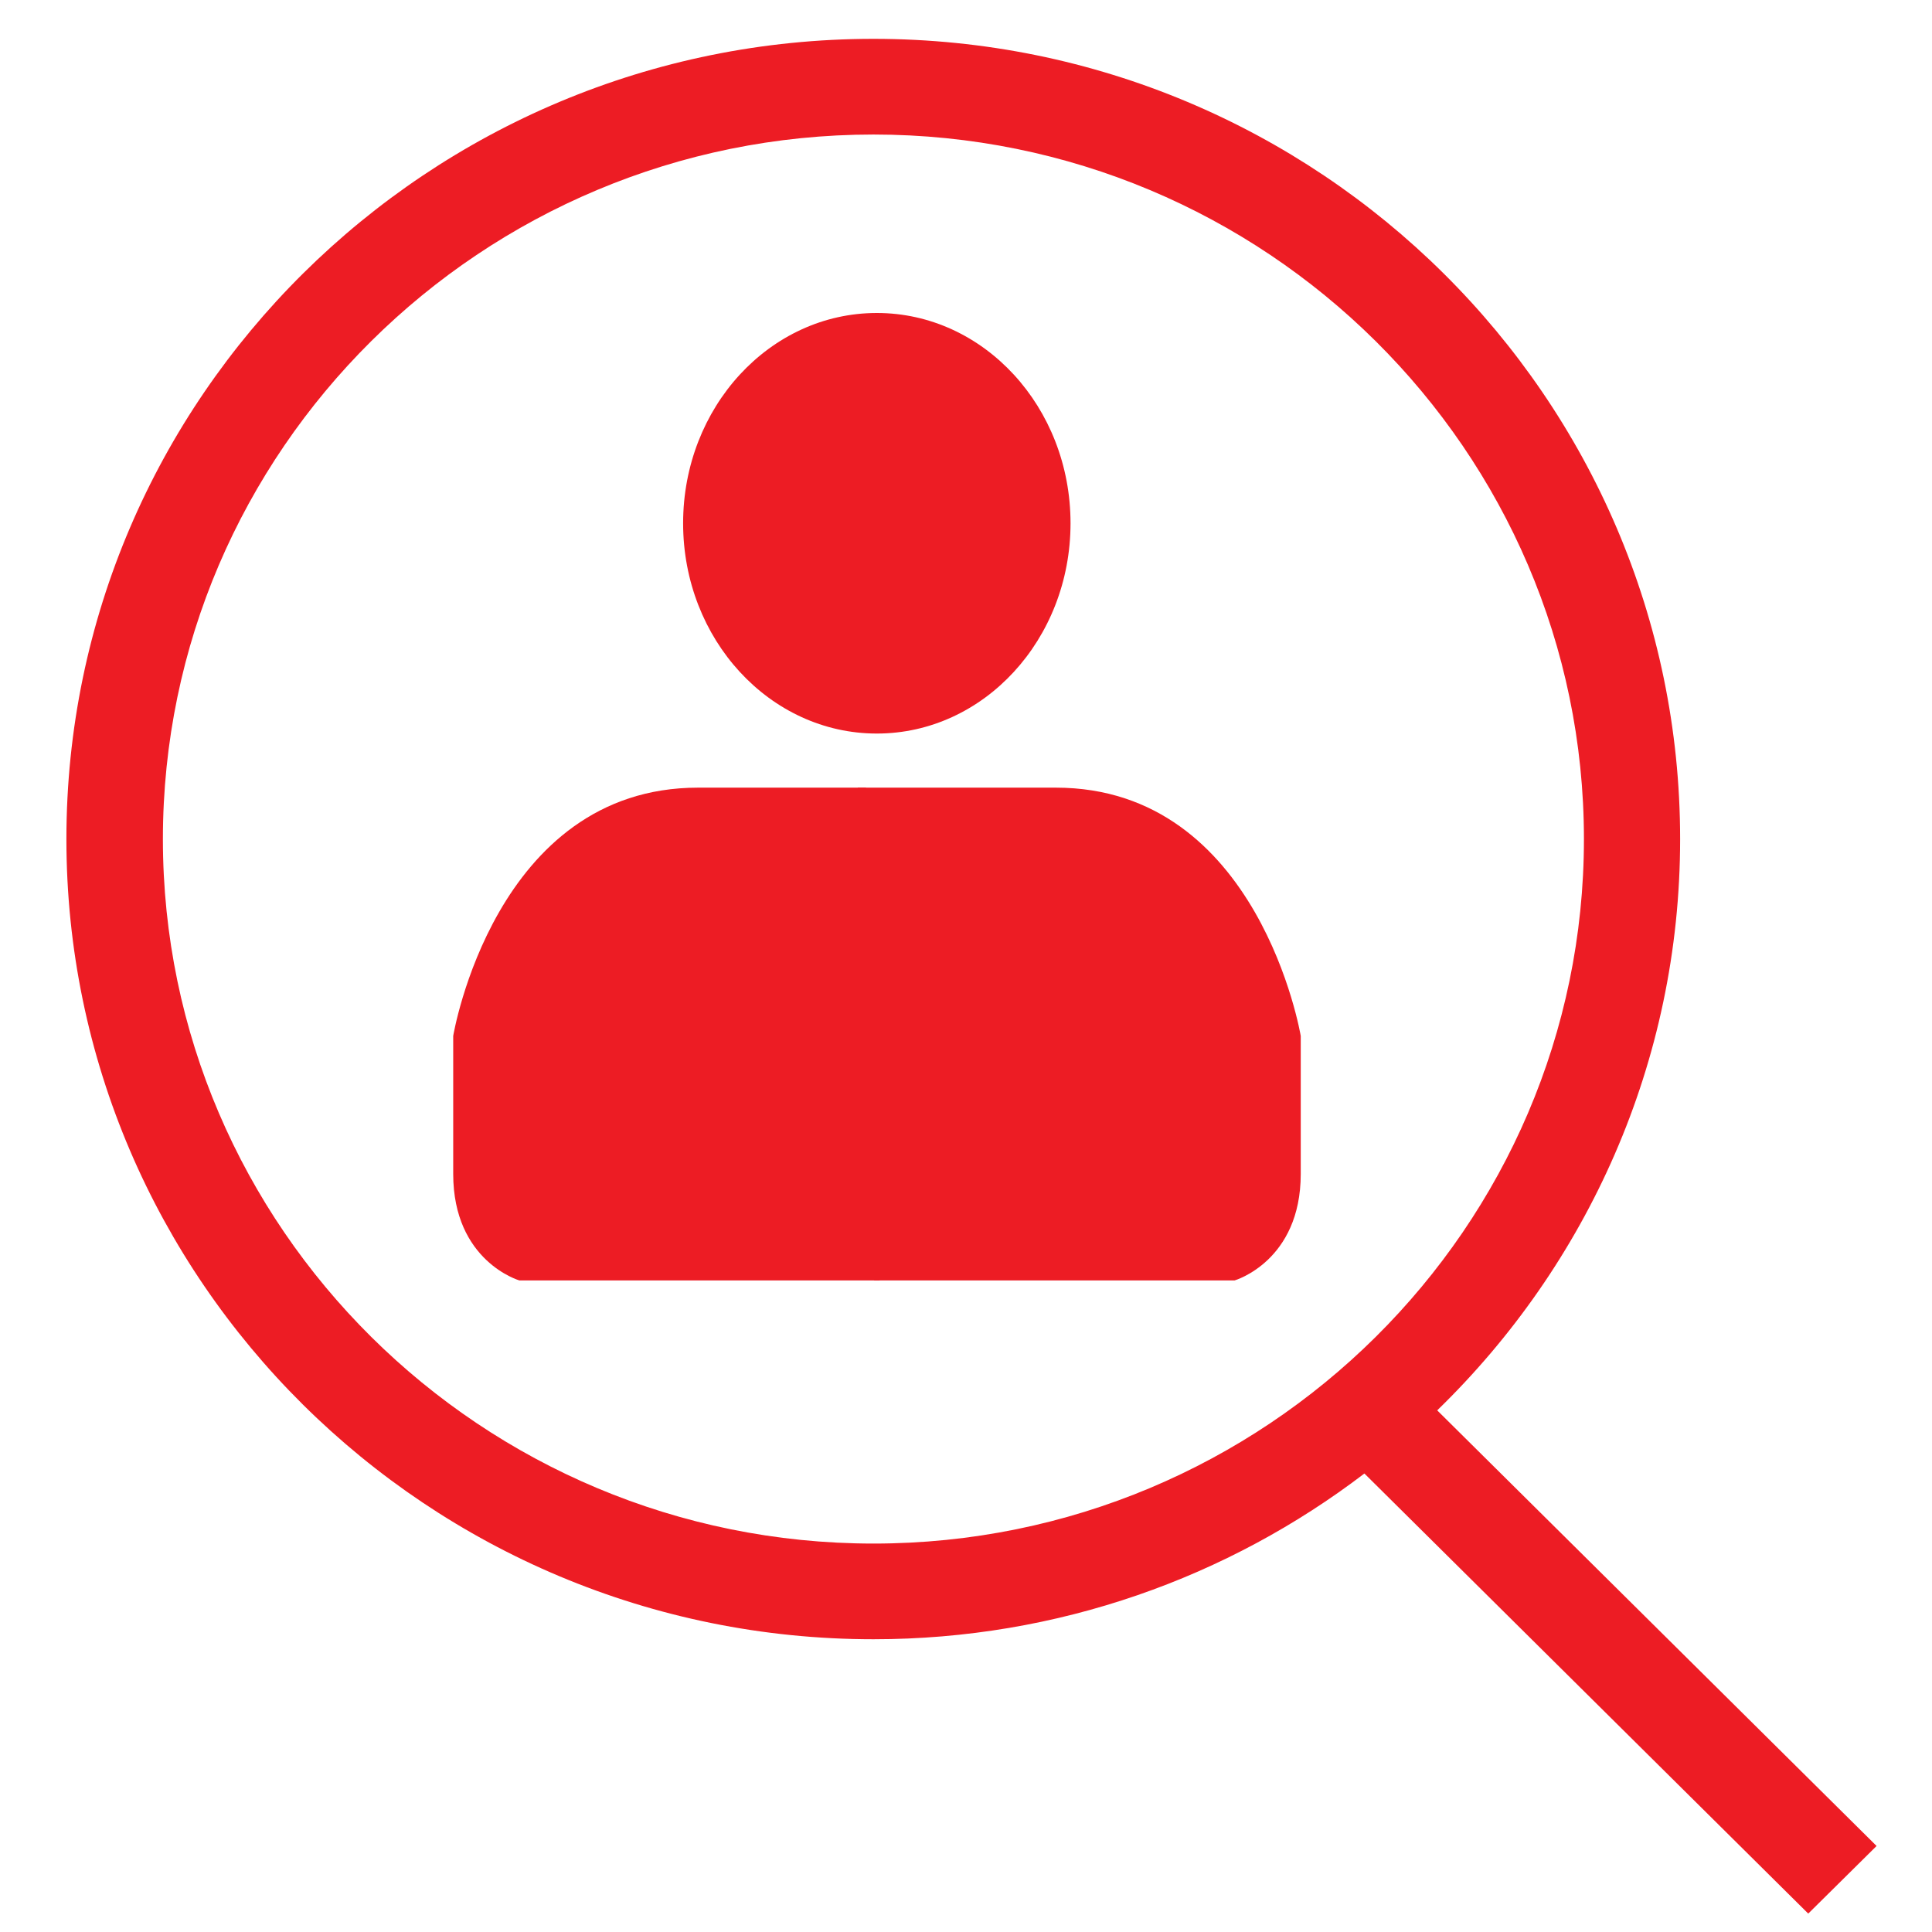
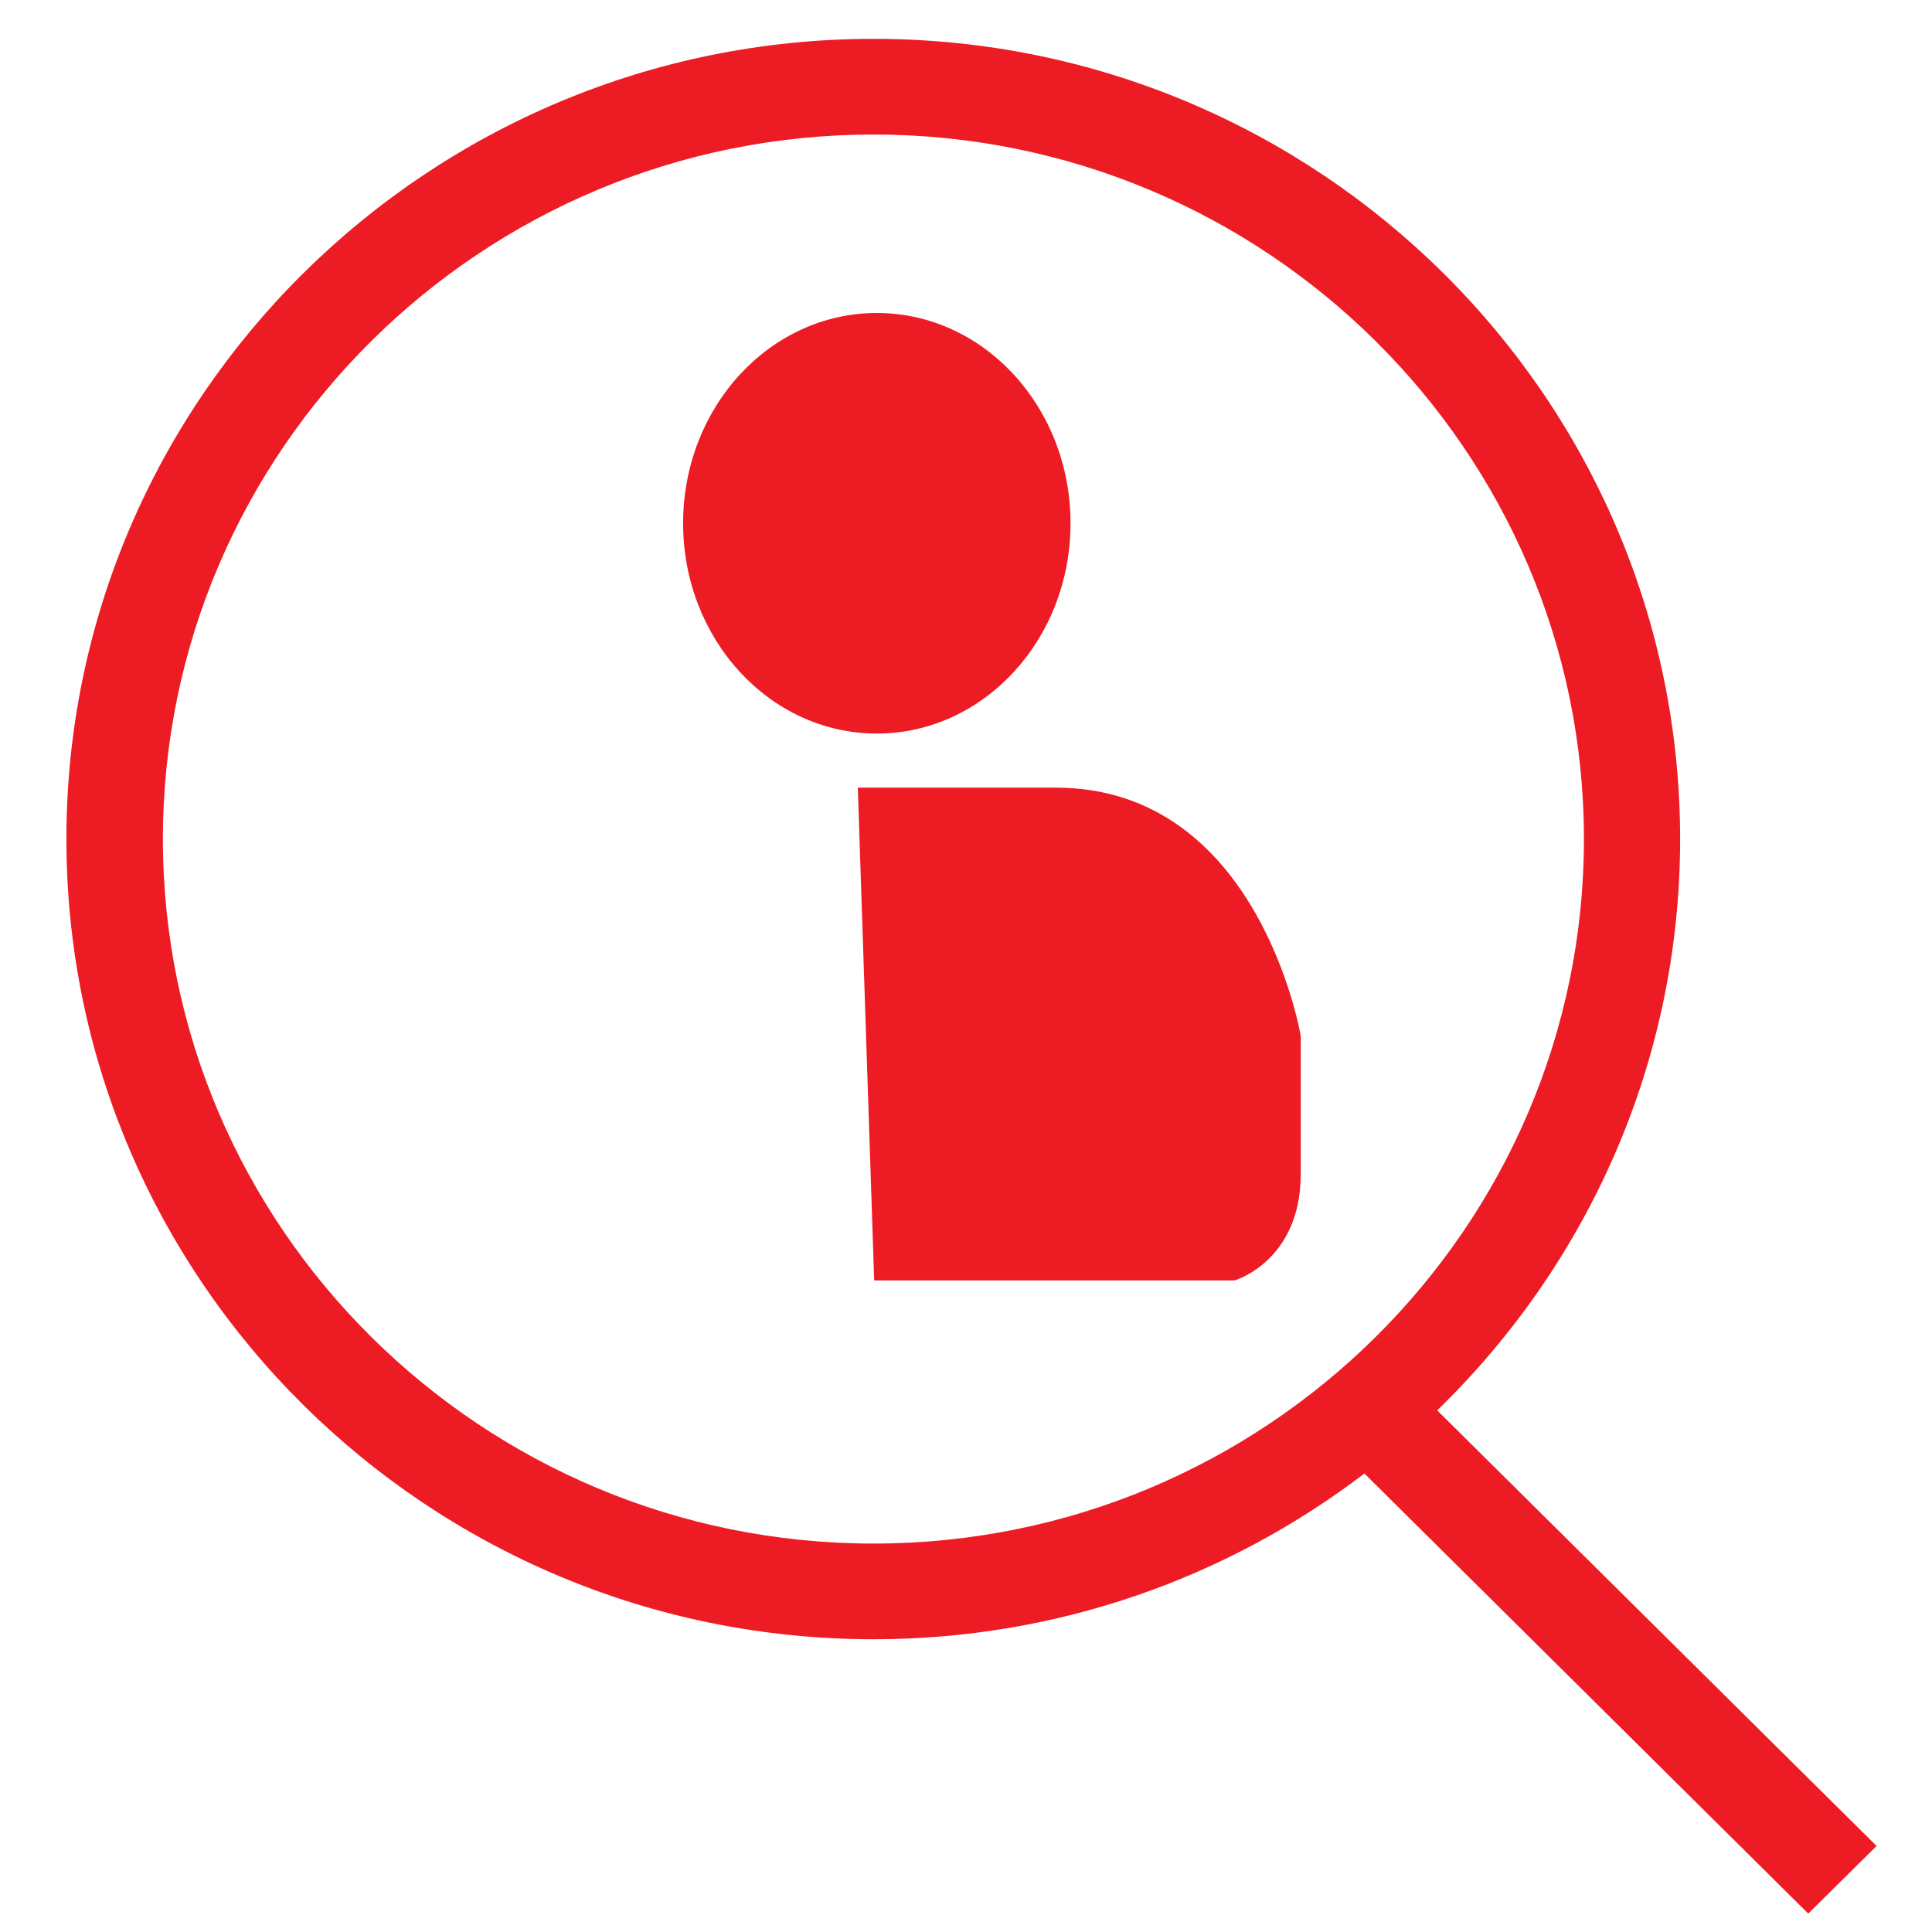
<svg xmlns="http://www.w3.org/2000/svg" width="19" height="19" viewBox="0 0 19 19" fill="none">
  <path d="M8.623 7.214C9.675 7.214 10.528 6.288 10.528 5.146C10.528 4.004 9.675 3.078 8.623 3.078C7.571 3.078 6.718 4.004 6.718 5.146C6.718 6.288 7.571 7.214 8.623 7.214Z" fill="#ED1C24" />
-   <path d="M8.651 12.592H5.107C5.107 12.592 4.457 12.404 4.457 11.545V10.188C4.457 10.188 4.862 7.746 6.865 7.746H8.516" fill="#ED1C24" />
  <path d="M8.597 12.592H12.142C12.142 12.592 12.792 12.404 12.792 11.545C12.792 10.687 12.792 10.188 12.792 10.188C12.792 10.188 12.386 7.746 10.383 7.746C8.732 7.746 8.436 7.746 8.436 7.746" fill="#ED1C24" />
  <path d="M14.134 13.87C15.608 12.439 16.523 10.449 16.523 8.252C16.523 3.911 12.965 0.382 8.59 0.382C4.215 0.382 0.653 3.911 0.653 8.252C0.653 12.592 4.212 16.121 8.59 16.121C10.405 16.121 12.08 15.512 13.418 14.491L17.783 18.819L18.455 18.154L14.134 13.87ZM1.602 8.252C1.602 4.431 4.737 1.323 8.59 1.323C12.443 1.323 15.577 4.431 15.577 8.252C15.577 12.072 12.443 15.18 8.59 15.18C4.737 15.18 1.602 12.07 1.602 8.252Z" fill="#ED1C24" />
</svg>